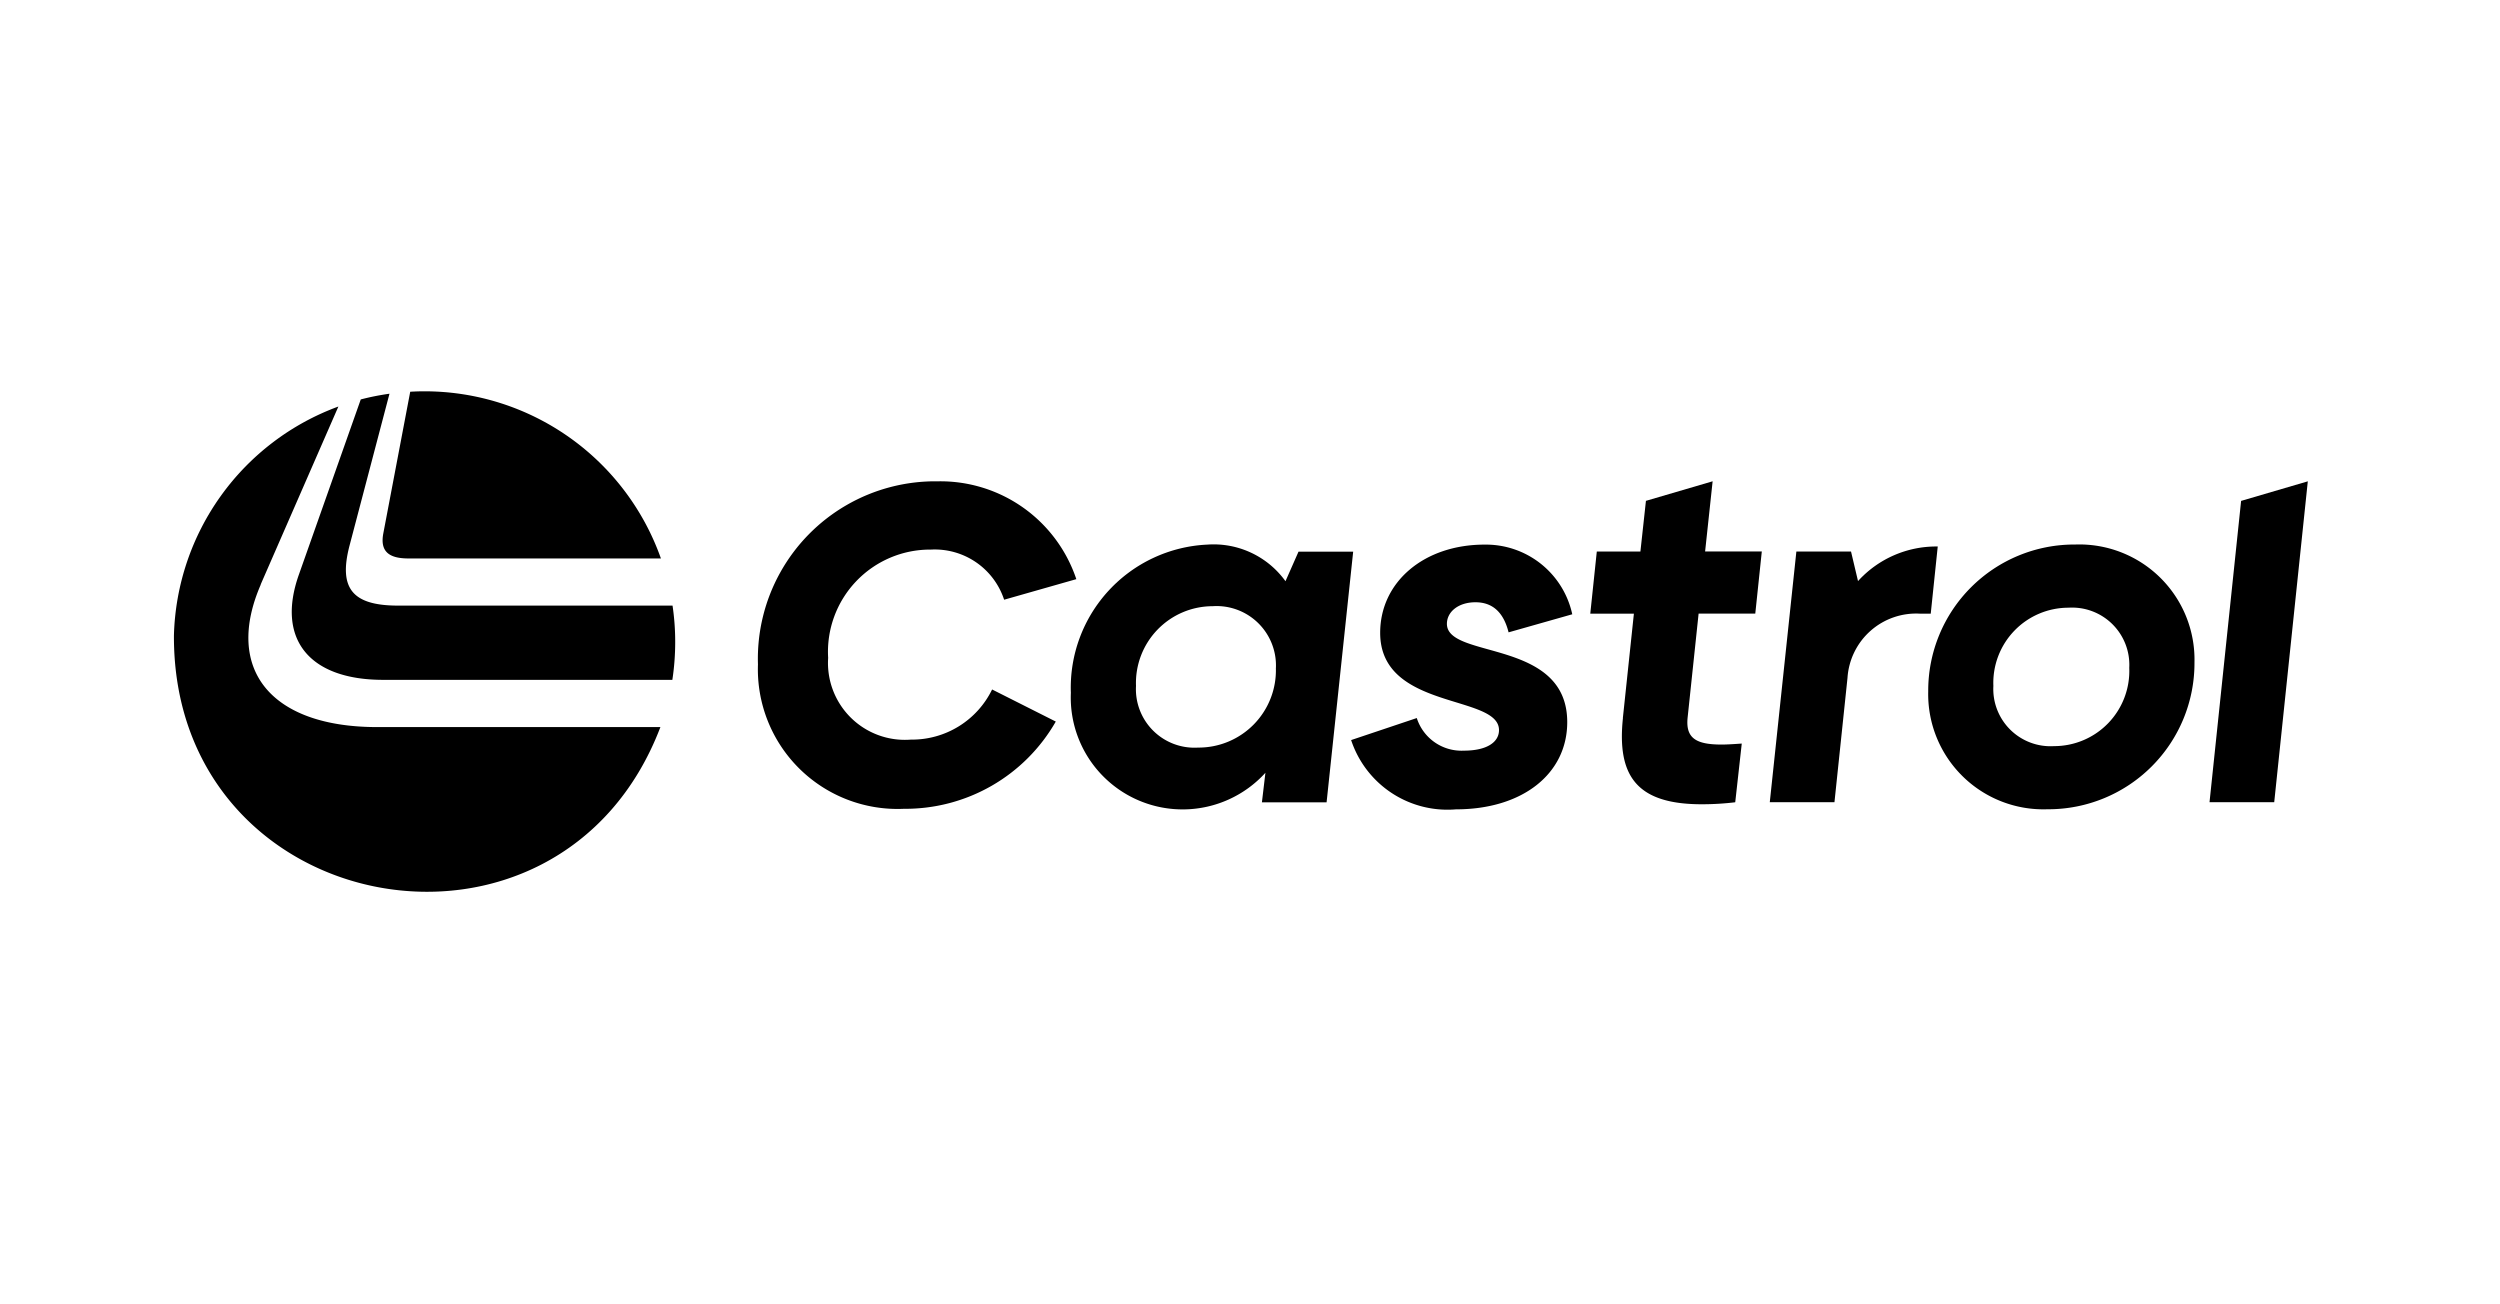
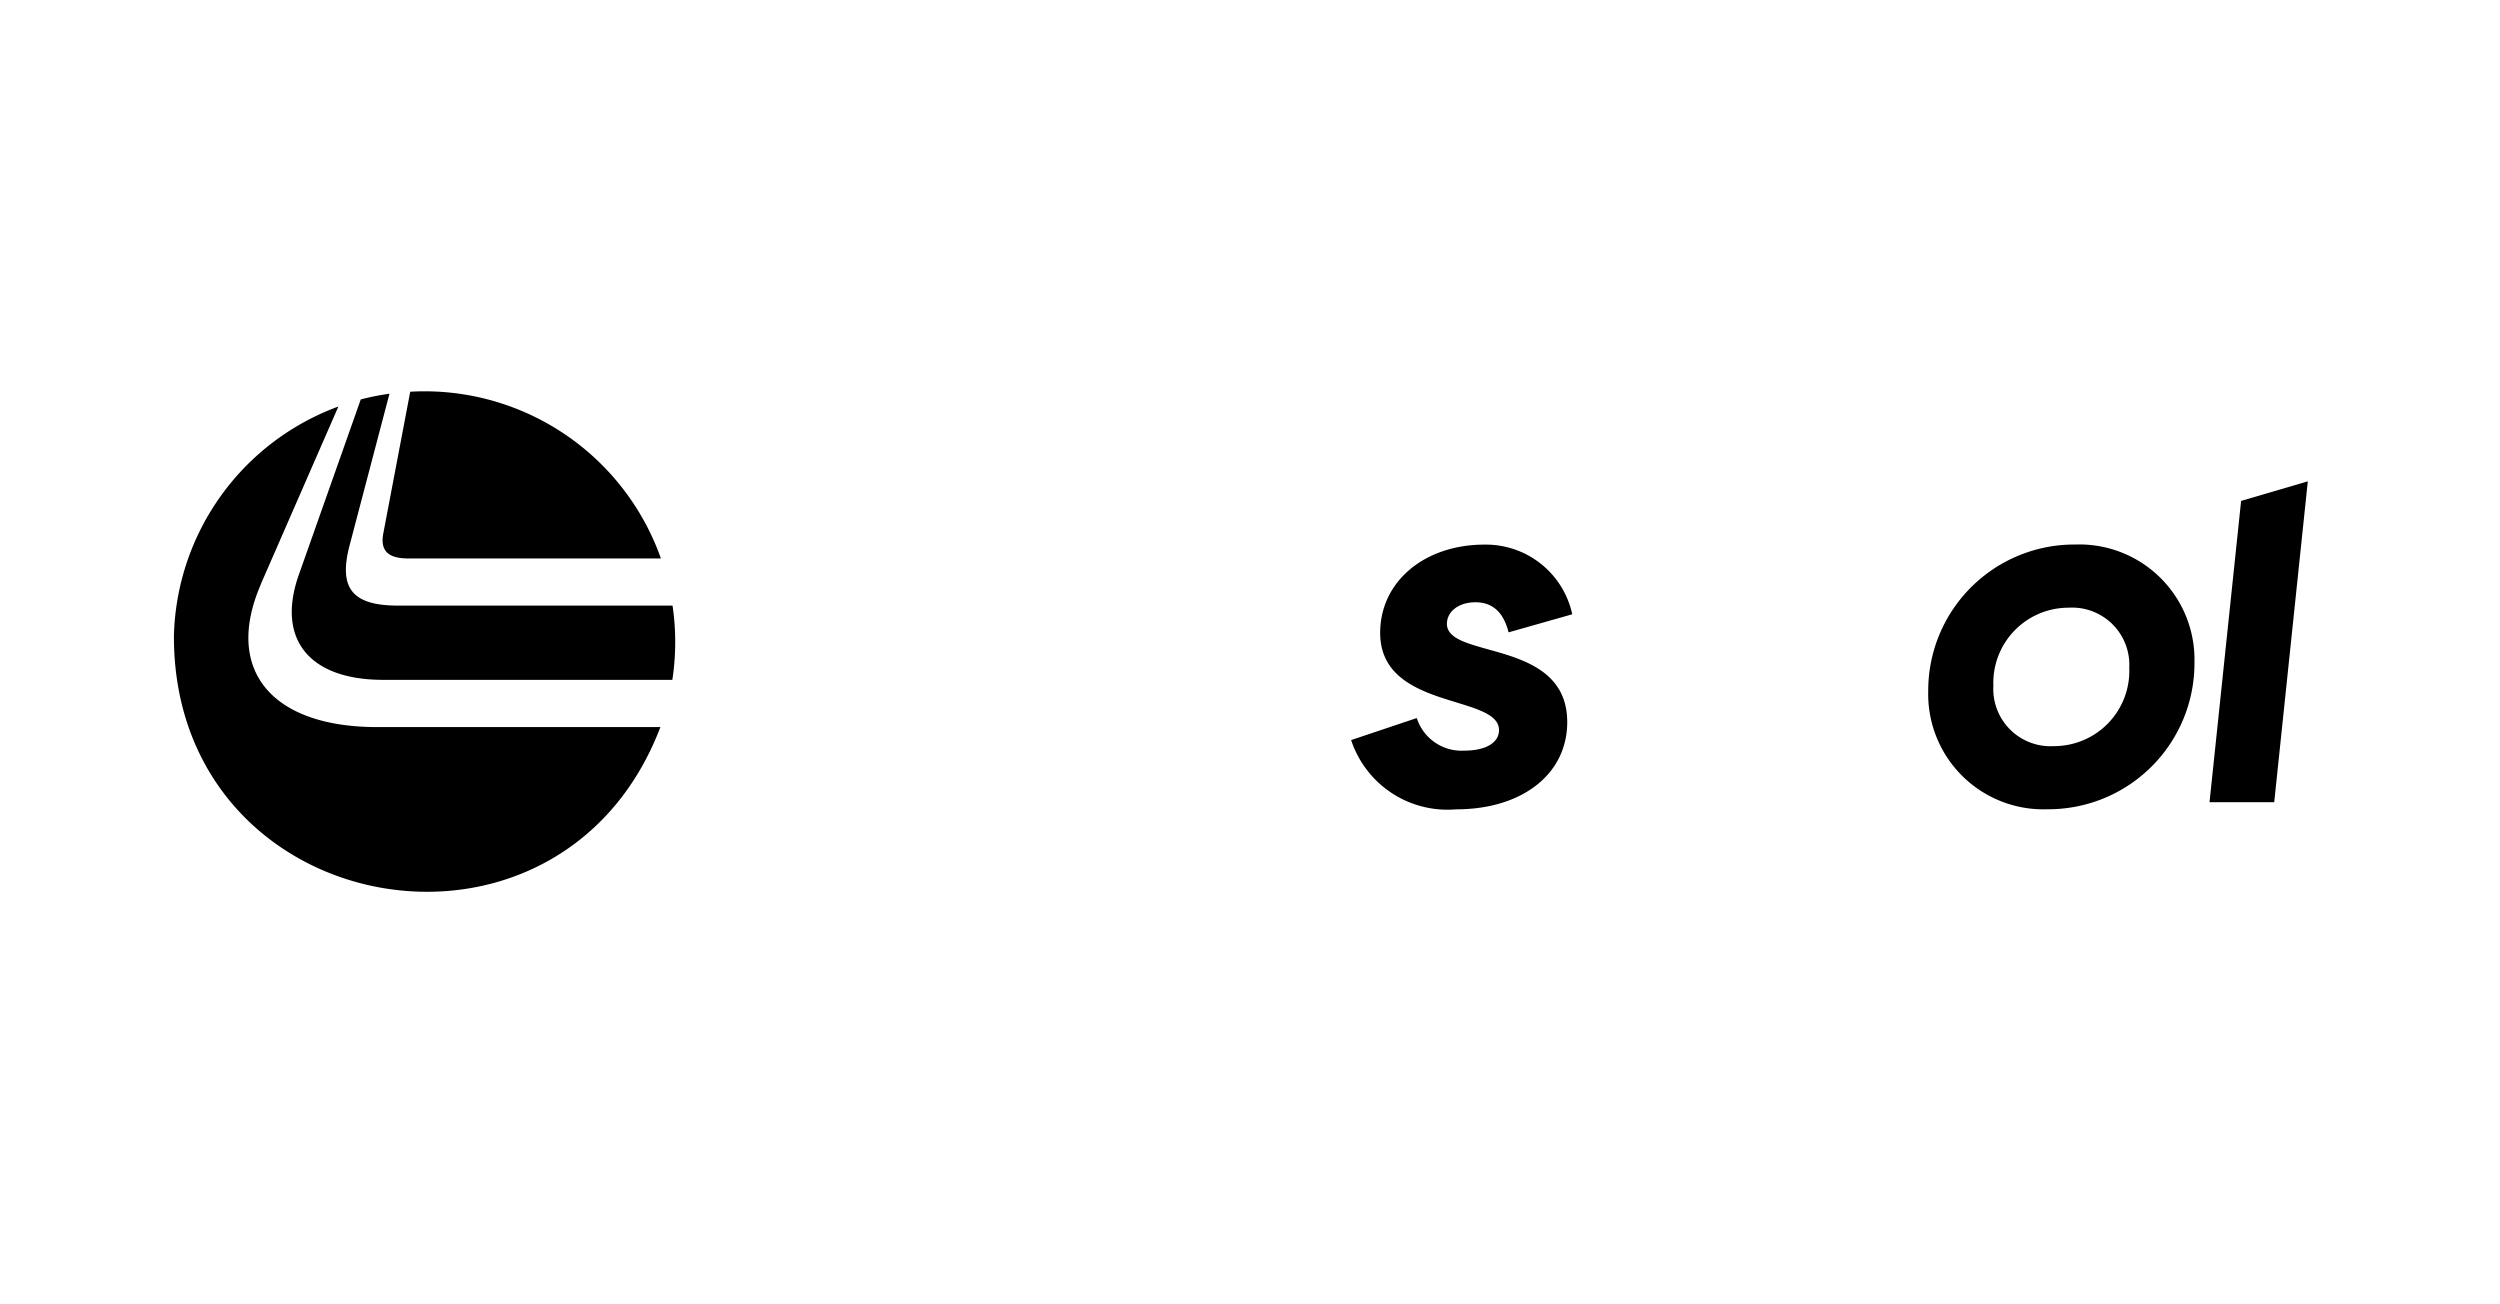
<svg xmlns="http://www.w3.org/2000/svg" width="115" height="60" viewBox="0 0 115 60">
  <g id="Castrol-Logo" transform="translate(-851 -2866)">
    <rect id="Rectangle_3191" data-name="Rectangle 3191" width="115" height="60" transform="translate(851 2866)" fill="none" />
    <g id="Castrol_Horizontal_Logo_RGB_Positive" data-name="Castrol Horizontal Logo RGB Positive" transform="translate(743.852 2768.57)">
      <g id="Group_7581" data-name="Group 7581" transform="translate(142.014 119.571)">
-         <path id="Path_22293" data-name="Path 22293" d="M320.15,155.449a8.163,8.163,0,0,1,8.28-8.419,6.593,6.593,0,0,1,6.365,4.5l-3.321.946a3.358,3.358,0,0,0-3.367-2.306,4.7,4.7,0,0,0-4.728,4.981,3.536,3.536,0,0,0,3.806,3.76,4.1,4.1,0,0,0,3.736-2.306l2.929,1.476a7.975,7.975,0,0,1-6.989,4.013,6.425,6.425,0,0,1-6.711-6.643Z" transform="translate(-320.15 -147.03)" />
-         <path id="Path_22294" data-name="Path 22294" d="M429.98,176.014a6.588,6.588,0,0,1,6.273-6.8,4.073,4.073,0,0,1,3.6,1.684l.6-1.36h2.514l-1.223,11.532h-2.975l.161-1.36a5.146,5.146,0,0,1-8.949-3.69Zm9.433-1.13a2.731,2.731,0,0,0-2.907-2.837,3.533,3.533,0,0,0-3.529,3.667,2.693,2.693,0,0,0,2.859,2.837,3.556,3.556,0,0,0,3.575-3.667Z" transform="translate(-415.587 -166.303)" />
-         <path id="Path_22295" data-name="Path 22295" d="M613.809,157.926l.507-4.8H612.31l.3-2.859h2.006l.254-2.33,3.068-.9-.346,3.229H620.2l-.3,2.859h-2.607l-.507,4.8c-.092.946.415,1.223,1.569,1.223.254,0,.6-.024.923-.046l-.3,2.7a12.752,12.752,0,0,1-1.545.092c-3,0-3.9-1.314-3.621-3.967Z" transform="translate(-574.023 -147.039)" />
-         <path id="Path_22296" data-name="Path 22296" d="M675.311,181.673l1.223-11.532h2.514l.322,1.36a4.854,4.854,0,0,1,3.667-1.591l-.322,3.09h-.485a3.163,3.163,0,0,0-3.344,2.953l-.6,5.72H675.31Z" transform="translate(-628.767 -166.912)" />
        <path id="Path_22297" data-name="Path 22297" d="M730.93,175.968a6.723,6.723,0,0,1,6.758-6.758,5.3,5.3,0,0,1,5.49,5.42,6.723,6.723,0,0,1-6.758,6.758A5.3,5.3,0,0,1,730.93,175.968Zm9.248-1.084a2.633,2.633,0,0,0-2.791-2.768,3.46,3.46,0,0,0-3.46,3.6,2.633,2.633,0,0,0,2.791,2.768A3.46,3.46,0,0,0,740.178,174.884Z" transform="translate(-677.098 -166.303)" />
        <path id="Path_22298" data-name="Path 22298" d="M829.67,161.8l1.453-13.861,3.068-.9L832.646,161.8h-2.975Z" transform="translate(-762.898 -147.039)" />
        <path id="Path_22299" data-name="Path 22299" d="M528.35,178.232l3.022-1.014a2.16,2.16,0,0,0,2.167,1.5c1.06,0,1.615-.392,1.615-.945,0-1.66-5.466-.9-5.466-4.474,0-2.352,2.03-4.059,4.8-4.059a4.067,4.067,0,0,1,4.036,3.205l-2.929.831q-.346-1.384-1.523-1.384c-.785,0-1.314.438-1.314.992,0,1.638,5.535.668,5.535,4.521,0,2.376-2.052,4.013-5.12,4.013a4.666,4.666,0,0,1-4.82-3.183Z" transform="translate(-501.066 -166.329)" />
      </g>
      <g id="Group_7582" data-name="Group 7582" transform="translate(115.149 115.43)">
        <path id="Path_22300" data-name="Path 22300" d="M189.545,123.119h11.625A11.536,11.536,0,0,0,190.3,115.43c-.223,0-.443.007-.662.02l-1.242,6.538c-.139.785.231,1.131,1.155,1.131Z" transform="translate(-178.769 -115.43)" />
        <path id="Path_22301" data-name="Path 22301" d="M119.138,128.959l3.576-8.189a11.543,11.543,0,0,0-7.565,10.524c-.06,13.132,17.743,16.377,22.378,4.222H124.5c-4.918,0-7.041-2.679-5.356-6.556Z" transform="translate(-115.149 -120.07)" />
        <path id="Path_22302" data-name="Path 22302" d="M160.714,129.461h13.305a11.587,11.587,0,0,0,.131-1.743,11.311,11.311,0,0,0-.122-1.674H161.406c-2.1,0-2.747-.785-2.24-2.747l1.841-7a11.545,11.545,0,0,0-1.321.263l-2.852,8.074c-1.039,2.955.485,4.825,3.879,4.825Z" transform="translate(-151.092 -116.186)" />
      </g>
    </g>
  </g>
</svg>